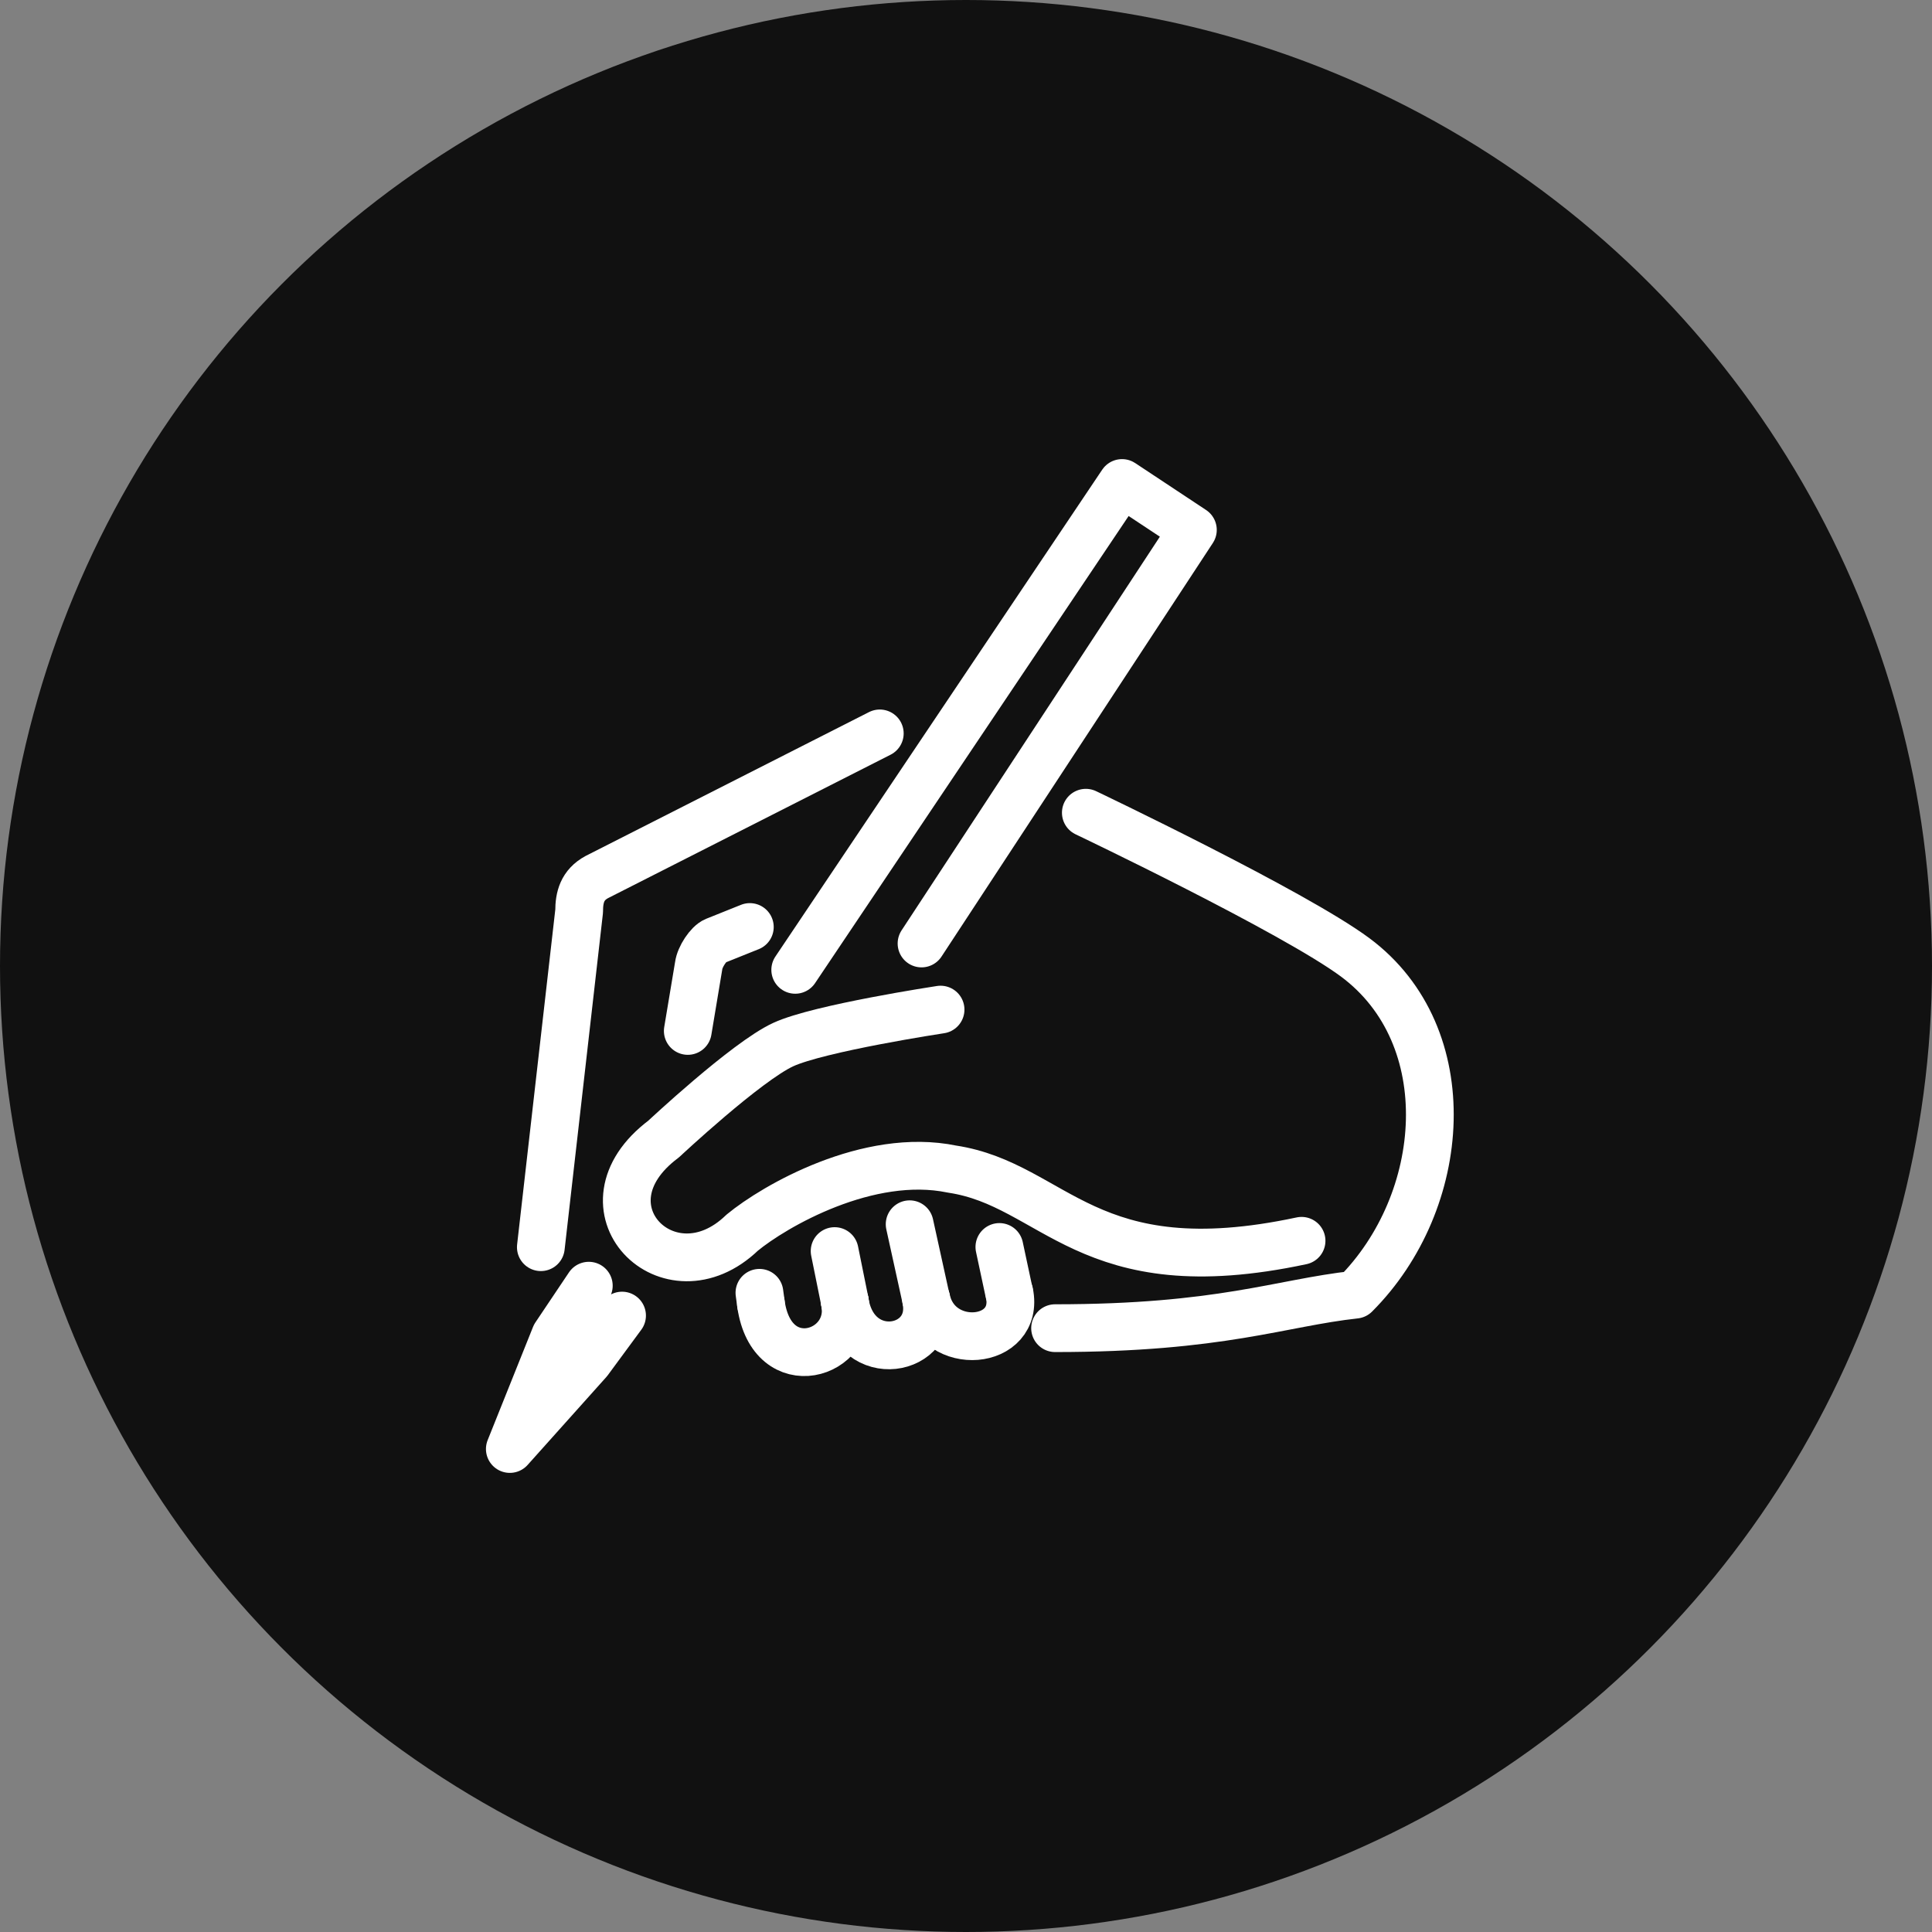
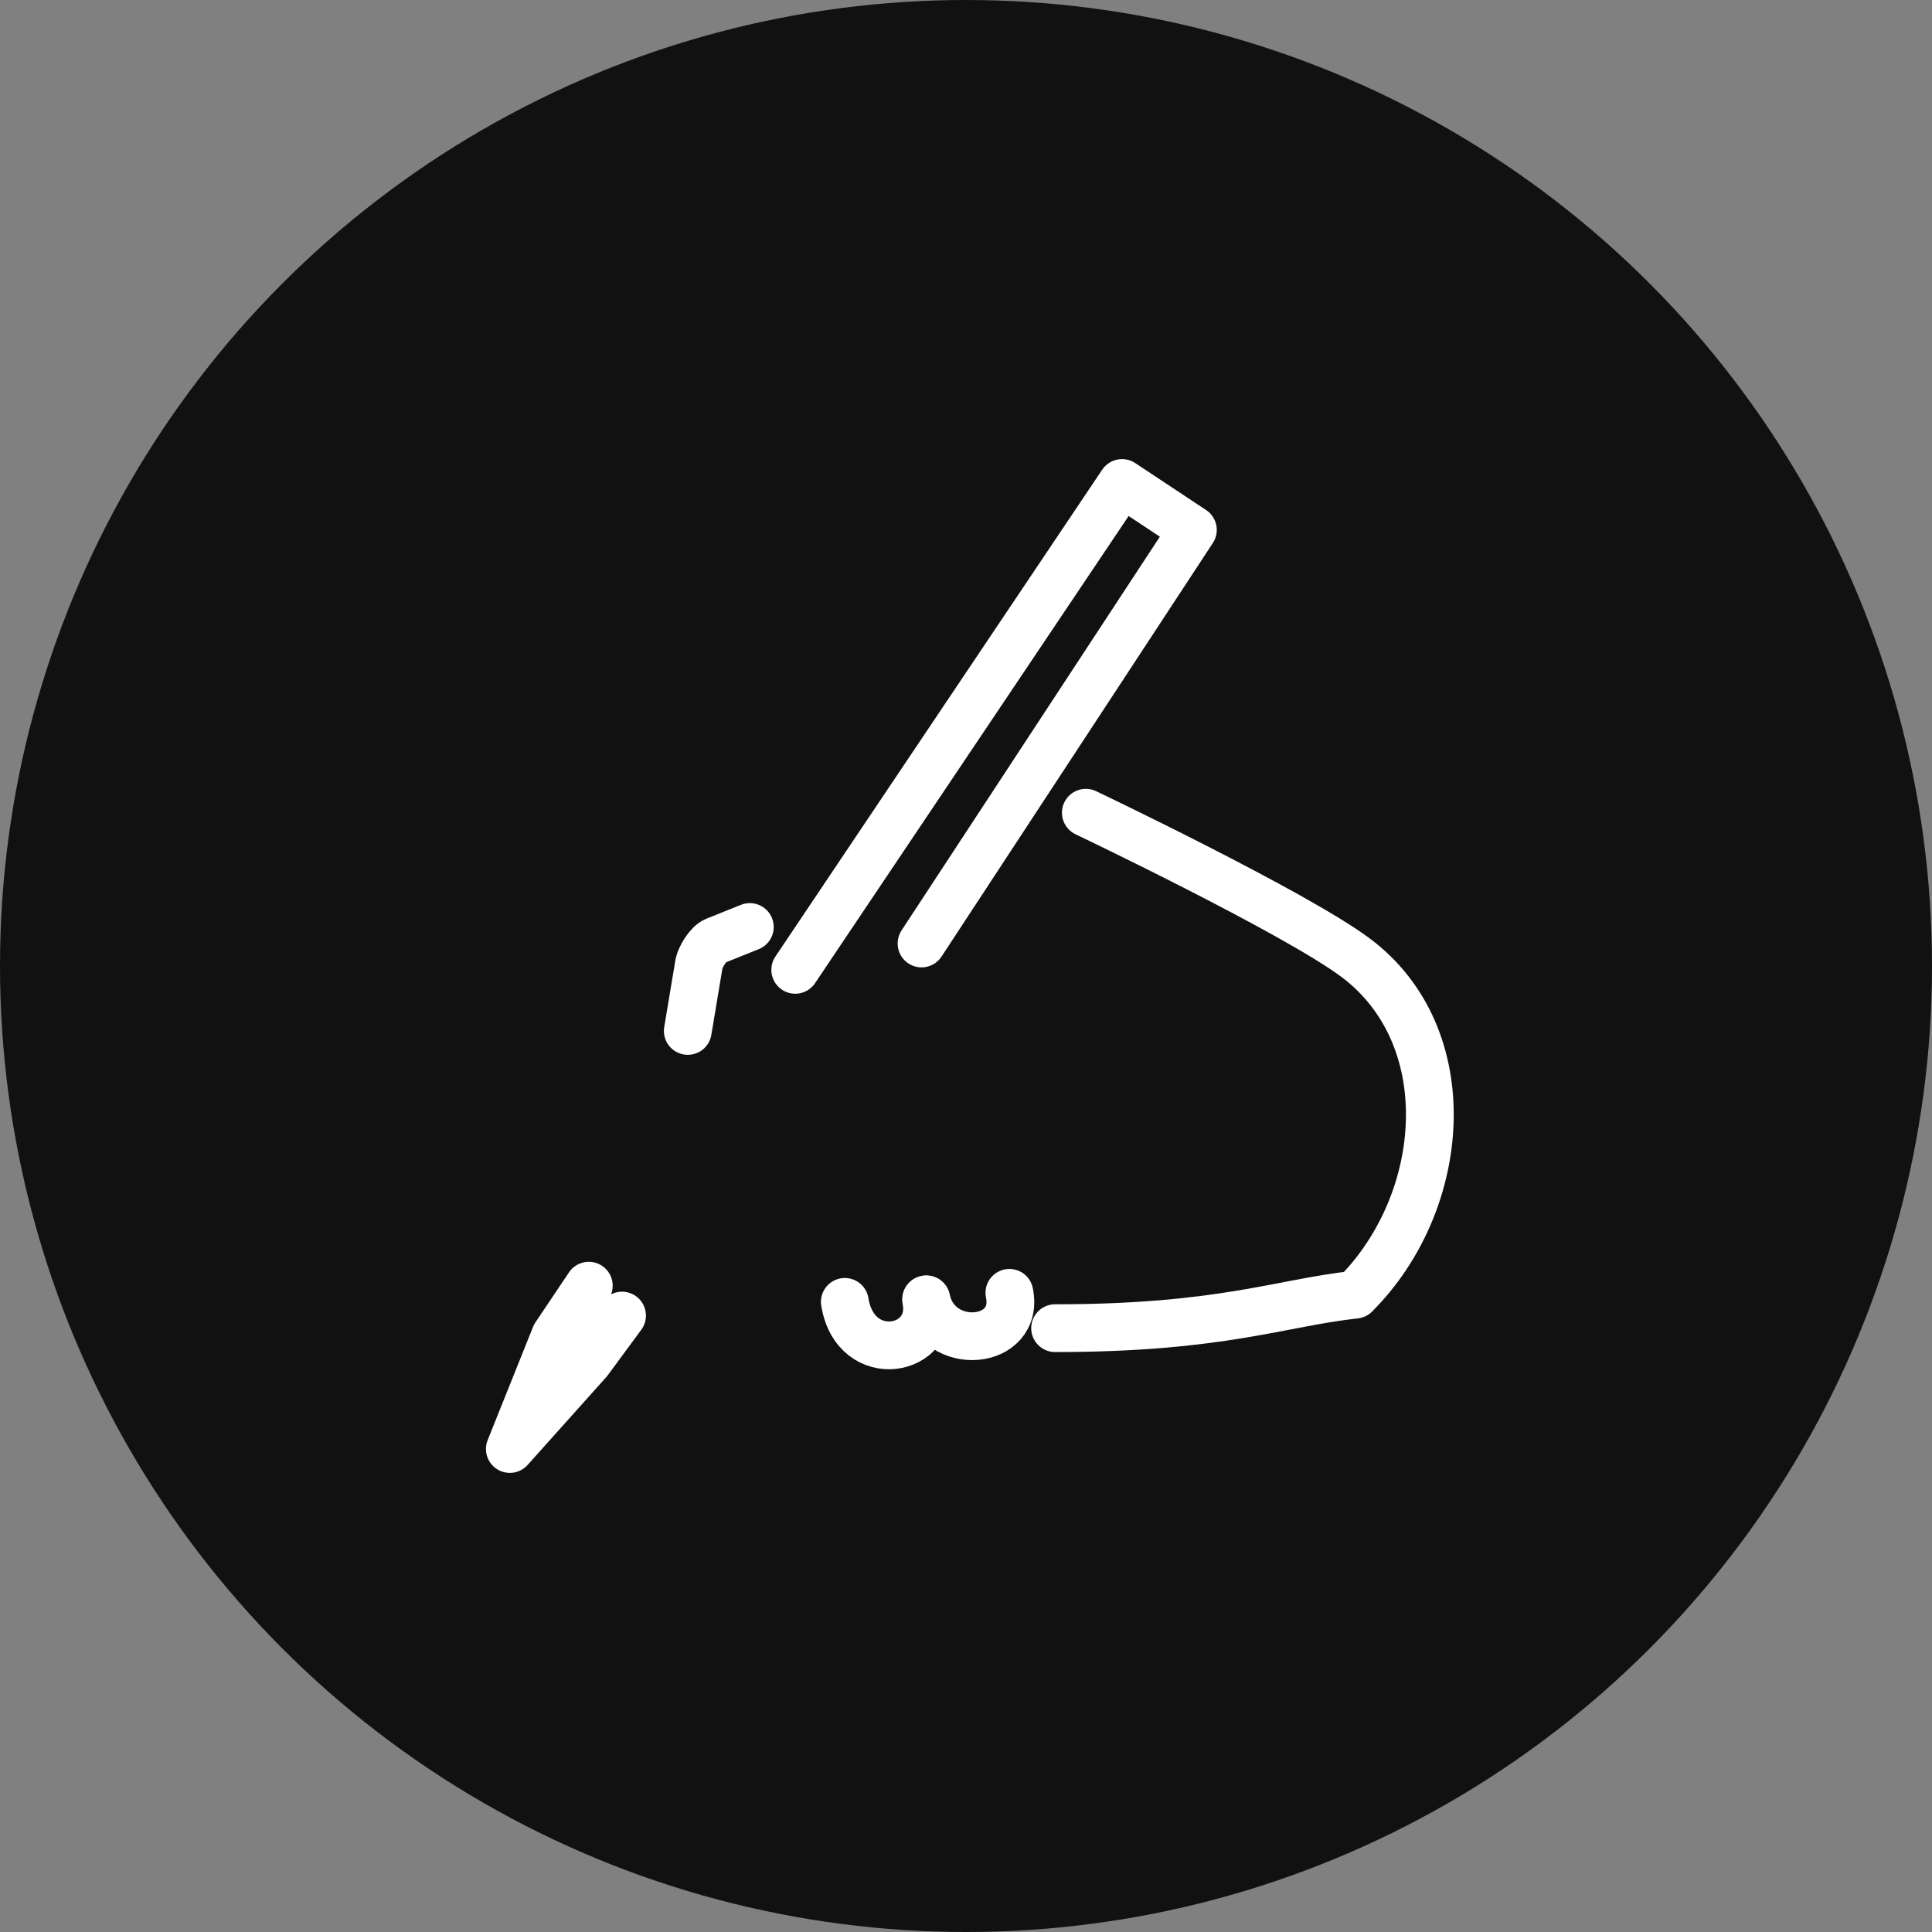
<svg xmlns="http://www.w3.org/2000/svg" width="72" height="72" viewBox="0 0 72 72" fill="none">
  <rect x="0" y="0" width="72" height="72" fill="#808080" stroke="none" />
  <circle cx="36" cy="36" r="36" fill="#111111" />
-   <path d="M20.156 46.479L21.583 33.957C21.583 33.44 21.698 32.98 22.24 32.686L32.787 27.332" stroke="white" stroke-width="1.78" stroke-miterlimit="10" stroke-linecap="round" stroke-linejoin="round" />
  <path d="M25.632 38.42L26.037 35.992C26.078 35.659 26.409 35.163 26.65 35.066L27.944 34.547M29.636 36.143L41.815 18L44.455 19.748L34.343 35.161M23.182 49.028L21.932 50.725L19 54L20.691 49.78L21.943 47.914M40.466 30.288C40.466 30.288 48.218 33.981 50.505 35.679C54.444 38.608 53.975 44.778 50.505 48.248C47.725 48.552 45.502 49.497 39.32 49.497" stroke="white" stroke-width="1.78" stroke-miterlimit="10" stroke-linecap="round" stroke-linejoin="round" />
-   <path d="M31.487 48.516C31.86 50.498 28.772 51.455 28.359 48.597" stroke="white" stroke-width="1.78" stroke-linecap="round" stroke-linejoin="round" />
  <path d="M34.513 48.426C34.905 50.4 31.881 50.963 31.484 48.517" stroke="white" stroke-width="1.78" stroke-linecap="round" stroke-linejoin="round" />
  <path d="M37.617 48.18C38.022 50.154 34.938 50.421 34.523 48.423" stroke="white" stroke-width="1.78" stroke-linecap="round" stroke-linejoin="round" />
-   <path d="M37.609 48.179L37.244 46.471M34.515 48.422L33.9 45.624M31.486 48.513L31.104 46.624M28.359 48.595L28.302 48.179M48.505 46.241C40.494 47.953 39.32 44.147 35.48 43.569C32.357 42.922 28.855 44.951 27.658 45.939C24.93 48.569 21.357 44.975 24.733 42.447C24.733 42.447 27.809 39.566 29.188 38.929C30.528 38.311 35.052 37.625 35.052 37.625" stroke="white" stroke-width="1.78" stroke-miterlimit="10" stroke-linecap="round" stroke-linejoin="round" />
</svg>